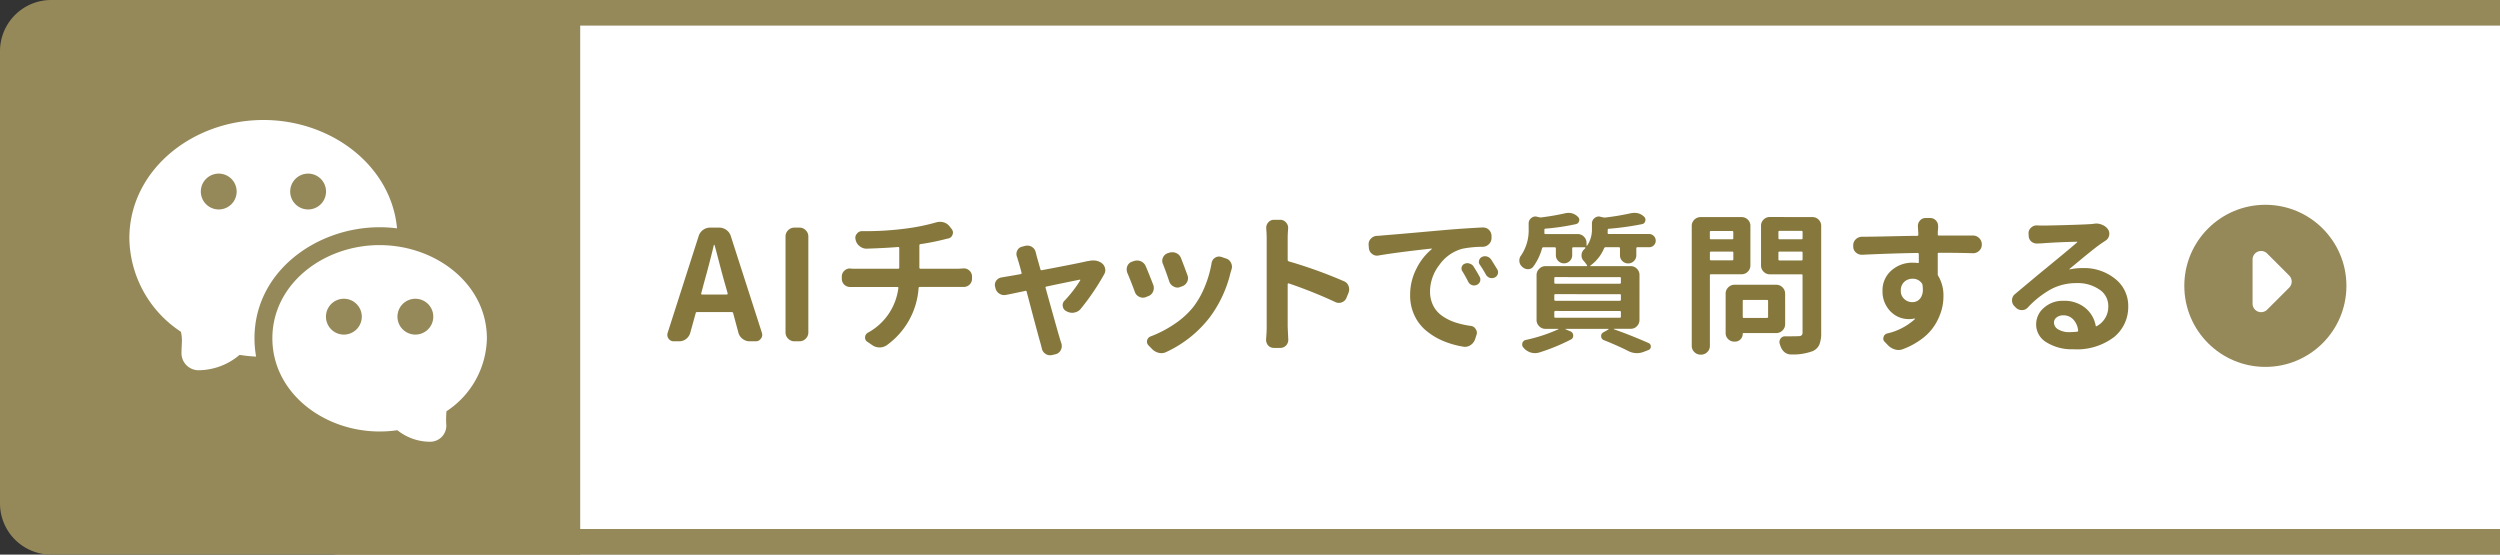
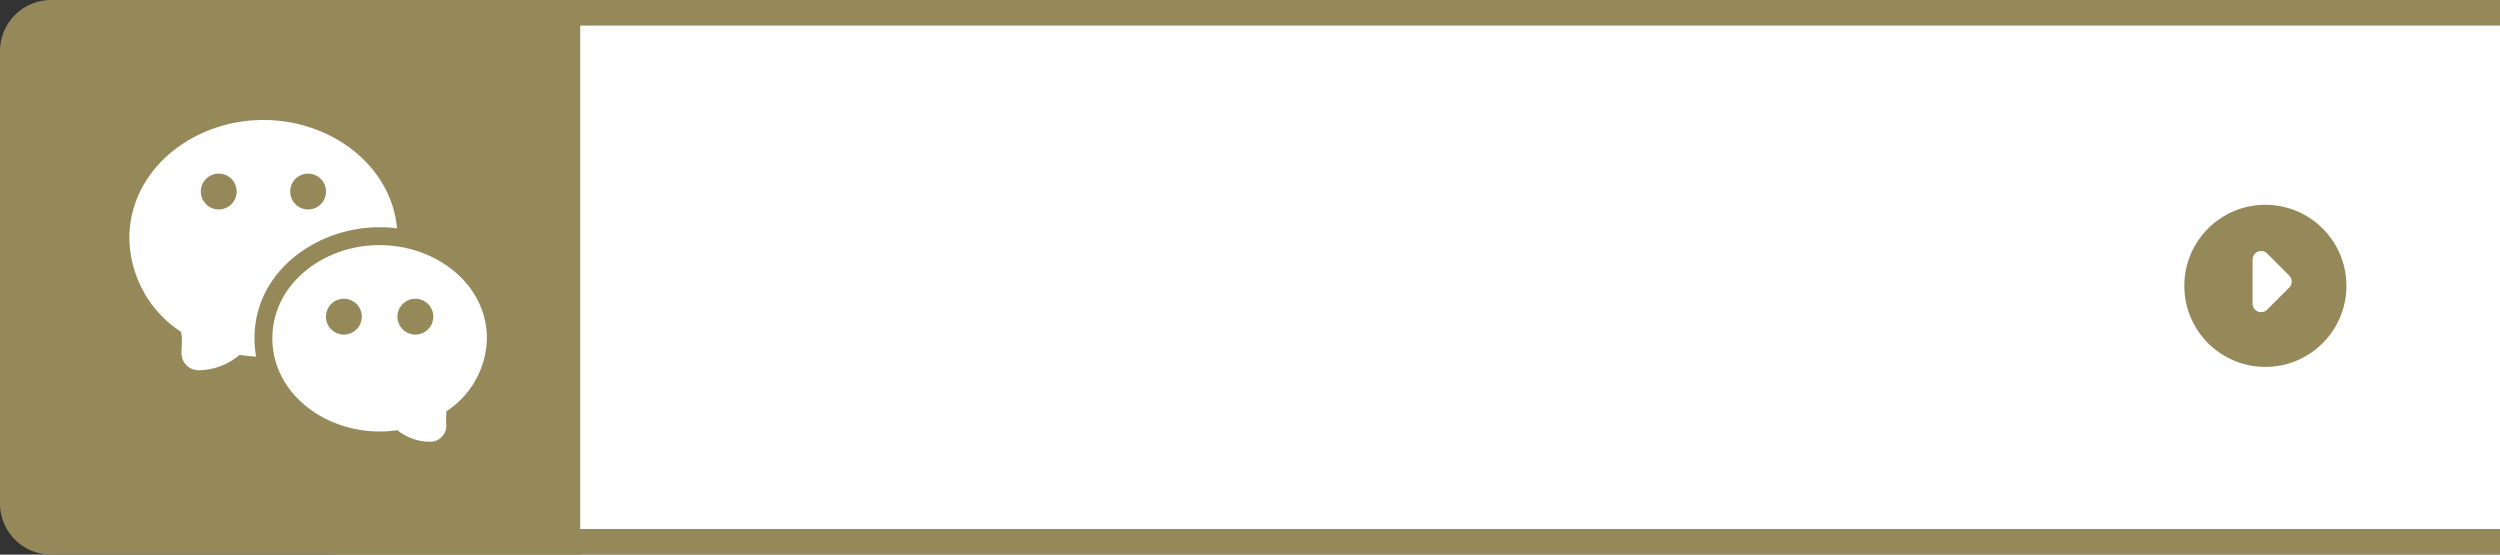
<svg xmlns="http://www.w3.org/2000/svg" width="293" height="65" viewBox="0 0 293 65">
  <rect x="0" y="0" width="293" height="65" fill="#333333" stroke="none" />
  <defs>
    <clipPath id="a">
      <rect width="293" height="65" transform="translate(2236 1411)" fill="#fff" stroke="#707070" stroke-width="1" />
    </clipPath>
  </defs>
  <g transform="translate(-2236 -1411)" clip-path="url(#a)">
    <g transform="translate(2079.954 787.14)">
      <path d="M6,0H262a0,0,0,0,1,0,0V65a0,0,0,0,1,0,0H6a6,6,0,0,1-6-6V6A6,6,0,0,1,6,0Z" transform="translate(190.046 623.86)" fill="#fff" />
      <path d="M6,3A3,3,0,0,0,3,6V59a3,3,0,0,0,3,3H259V3H6M6,0H262V65H6a6,6,0,0,1-6-6V6A6,6,0,0,1,6,0Z" transform="translate(190.046 623.86)" fill="#95895a" />
-       <path d="M4.184-5.625a.111.111,0,0,0,.009.1.086.086,0,0,0,.079.044h2.9a.108.108,0,0,0,.088-.044.1.1,0,0,0,.018-.1L6.908-6.943Q6.68-7.734,6.275-9.29t-.527-1.978a.031.031,0,0,0-.035-.035.056.056,0,0,0-.053.035Q5.15-9.123,4.535-6.943ZM9.861,0a1.33,1.33,0,0,1-.826-.281A1.339,1.339,0,0,1,8.543-1L7.928-3.287a.166.166,0,0,0-.176-.141H3.691a.157.157,0,0,0-.158.141L2.9-1a1.356,1.356,0,0,1-.483.721A1.293,1.293,0,0,1,1.6,0H.967A.721.721,0,0,1,.352-.316.7.7,0,0,1,.211-.738.892.892,0,0,1,.246-.984L3.885-12.34a1.39,1.39,0,0,1,.51-.712,1.384,1.384,0,0,1,.844-.272H6.293a1.4,1.4,0,0,1,.835.272,1.373,1.373,0,0,1,.519.712L11.3-.984a.892.892,0,0,1,.035.246.652.652,0,0,1-.158.422.7.7,0,0,1-.6.316ZM15.1,0a1,1,0,0,1-.729-.308,1,1,0,0,1-.308-.729v-11.25a1,1,0,0,1,.308-.729,1,1,0,0,1,.729-.308h.6a1,1,0,0,1,.729.308,1,1,0,0,1,.308.729v11.25a1,1,0,0,1-.308.729A1,1,0,0,1,15.7,0ZM29.749-8.648q0,.141.123.141h4.412q.193,0,.6-.035h.088a.922.922,0,0,1,.65.264.926.926,0,0,1,.3.7v.246a.962.962,0,0,1-.3.7,1.006,1.006,0,0,1-.686.264H29.8a.128.128,0,0,0-.141.123,8.981,8.981,0,0,1-3.727,6.7,1.44,1.44,0,0,1-.826.264h-.035a1.482,1.482,0,0,1-.861-.281L23.65.053a.544.544,0,0,1-.264-.475A.636.636,0,0,1,23.7-1,6.926,6.926,0,0,0,27.288-6.24q.018-.123-.123-.123h-5.52a1.006,1.006,0,0,1-.686-.264.962.962,0,0,1-.3-.7v-.246a.926.926,0,0,1,.3-.7.943.943,0,0,1,.668-.264.156.156,0,0,1,.07.018q.334.018.615.018h4.939a.124.124,0,0,0,.141-.141v-2.285q0-.141-.141-.123-1.477.123-3.656.193h-.035a1.213,1.213,0,0,1-.773-.264,1.256,1.256,0,0,1-.492-.7l-.018-.088a.835.835,0,0,1-.035-.229.7.7,0,0,1,.176-.457.737.737,0,0,1,.633-.316,36.116,36.116,0,0,0,5.1-.3,23.856,23.856,0,0,0,3.551-.721,1.547,1.547,0,0,1,.457-.07,1.734,1.734,0,0,1,.422.053,1.379,1.379,0,0,1,.721.492l.246.316a.678.678,0,0,1,.141.4.62.62,0,0,1-.053.246.643.643,0,0,1-.475.439q-.264.053-.387.088a27.389,27.389,0,0,1-2.9.58.128.128,0,0,0-.123.141Zm18.92,4.834a1.206,1.206,0,0,1-.738.439.956.956,0,0,1-.264.035,1.393,1.393,0,0,1-.6-.141l-.123-.07A.7.7,0,0,1,46.56-4.1a.578.578,0,0,1-.018-.141.734.734,0,0,1,.211-.51A14.688,14.688,0,0,0,48.6-7.137a.075.075,0,0,0,0-.07.035.035,0,0,0-.053-.018q-2.848.58-3.9.809-.141.018-.105.158,1.529,5.5,1.705,6.047.018.088.158.492a1.228,1.228,0,0,1,.035.3.957.957,0,0,1-.123.457.9.9,0,0,1-.6.475l-.439.105a1.392,1.392,0,0,1-.229.018.93.93,0,0,1-.51-.158A.984.984,0,0,1,44.1.826q-.07-.281-.141-.545-.369-1.266-1.635-6.1a.113.113,0,0,0-.158-.088l-1.283.272q-.791.167-.932.185a.892.892,0,0,1-.246.035,1.075,1.075,0,0,1-.562-.158,1.032,1.032,0,0,1-.475-.65l-.035-.158a.835.835,0,0,1-.035-.229.848.848,0,0,1,.158-.492.928.928,0,0,1,.65-.387q.3-.053.615-.105.563-.088,1.6-.281.141-.035.105-.158-.246-.949-.439-1.547a2.529,2.529,0,0,0-.1-.325.938.938,0,0,1-.062-.325.936.936,0,0,1,.105-.422.8.8,0,0,1,.563-.439l.387-.105a1.738,1.738,0,0,1,.246-.018.958.958,0,0,1,.527.158.984.984,0,0,1,.439.65q.035.105.088.352l.457,1.617a.13.13,0,0,0,.158.105q4.465-.844,5.379-1.072h.088a2.244,2.244,0,0,1,.545-.07,1.639,1.639,0,0,1,1,.3,1,1,0,0,1,.4.6.892.892,0,0,1,.035.246.957.957,0,0,1-.123.457A27.84,27.84,0,0,1,48.669-3.814ZM58.3-9.053a.892.892,0,0,1-.088-.369.966.966,0,0,1,.088-.4.965.965,0,0,1,.563-.51l.176-.053a1.218,1.218,0,0,1,.352-.053,1.12,1.12,0,0,1,.475.105,1.021,1.021,0,0,1,.545.58q.4,1.02.756,2a.94.94,0,0,1,.07.352.971.971,0,0,1-.105.439,1.02,1.02,0,0,1-.615.527l-.193.07a.813.813,0,0,1-.334.07.927.927,0,0,1-.439-.123,1.034,1.034,0,0,1-.51-.58Q58.7-8.033,58.3-9.053ZM64-9.176a.871.871,0,0,1,.4-.615.808.808,0,0,1,.457-.141,1.09,1.09,0,0,1,.264.035l.563.193a.9.9,0,0,1,.58.492.988.988,0,0,1,.123.475,1,1,0,0,1-.053.316l-.105.334a14.268,14.268,0,0,1-2.443,5.273A13.641,13.641,0,0,1,58.7,1.248a1.282,1.282,0,0,1-.58.141,1.228,1.228,0,0,1-.3-.035,1.61,1.61,0,0,1-.791-.439L56.6.475a.65.65,0,0,1-.176-.387.639.639,0,0,1,.105-.4.618.618,0,0,1,.334-.264A13.512,13.512,0,0,0,59.61-2a9.743,9.743,0,0,0,2.241-2.021,10.11,10.11,0,0,0,1.327-2.329A12.758,12.758,0,0,0,64-9.176ZM54.117-8.033a1.174,1.174,0,0,1-.07-.4,1.08,1.08,0,0,1,.07-.369.9.9,0,0,1,.545-.527l.211-.07a1.125,1.125,0,0,1,.387-.07,1.132,1.132,0,0,1,.439.088,1.082,1.082,0,0,1,.58.58q.422.984.879,2.18a1.08,1.08,0,0,1,.07.369,1.089,1.089,0,0,1-.088.422.952.952,0,0,1-.58.545l-.264.105a.94.94,0,0,1-.352.07.936.936,0,0,1-.422-.105A.957.957,0,0,1,55-5.8Q54.539-7.049,54.117-8.033Zm25.374.984a.951.951,0,0,1,.563.58,1.125,1.125,0,0,1,.07.387,1.089,1.089,0,0,1-.088.422l-.229.563a.9.9,0,0,1-.545.527.94.94,0,0,1-.352.07.936.936,0,0,1-.422-.105,53.685,53.685,0,0,0-5.449-2.18.08.08,0,0,0-.088.018.1.1,0,0,0-.035.07v4.975l.07,1.547a.958.958,0,0,1-.246.65.926.926,0,0,1-.7.3H71.3a.906.906,0,0,1-.686-.3,1,1,0,0,1-.229-.65V-.264q.07-.809.07-1.459V-12.059q0-.562-.053-1.143v-.105a.91.91,0,0,1,.229-.615.832.832,0,0,1,.668-.316h.738a.85.85,0,0,1,.686.316.873.873,0,0,1,.246.615v.105q-.053.633-.053,1.143v2.514a.181.181,0,0,0,.123.176A54.452,54.452,0,0,1,79.49-7.049Zm13.9-1.16a.563.563,0,0,1-.079-.5.554.554,0,0,1,.343-.378.813.813,0,0,1,.334-.07.62.62,0,0,1,.246.053.77.77,0,0,1,.475.352q.4.633.7,1.178a.647.647,0,0,1,.088.316.892.892,0,0,1-.035.246.692.692,0,0,1-.387.4.773.773,0,0,1-.316.07.753.753,0,0,1-.264-.053.757.757,0,0,1-.422-.387Q93.739-7.646,93.388-8.209Zm2.039-.773a.563.563,0,0,1-.079-.5.613.613,0,0,1,.325-.4.815.815,0,0,1,.369-.088.835.835,0,0,1,.229.035.866.866,0,0,1,.475.334q.387.6.721,1.16a.592.592,0,0,1,.105.334.664.664,0,0,1-.035.211.634.634,0,0,1-.369.422.813.813,0,0,1-.334.07.892.892,0,0,1-.246-.035.847.847,0,0,1-.439-.369A13.155,13.155,0,0,0,95.427-8.982ZM83.561-10.055a.894.894,0,0,1-.176.018.886.886,0,0,1-.562-.193.94.94,0,0,1-.387-.668l-.035-.387v-.105a.873.873,0,0,1,.246-.615,1.022,1.022,0,0,1,.7-.352q.457-.018.7-.053l1.819-.149q1.169-.1,2.9-.255t2.979-.264q1.916-.158,4.008-.264h.053a1.006,1.006,0,0,1,.686.264,1.047,1.047,0,0,1,.316.721v.229a1,1,0,0,1-.3.738,1.067,1.067,0,0,1-.738.316,12.2,12.2,0,0,0-2.391.229,4.83,4.83,0,0,0-2.689,1.9,5.111,5.111,0,0,0-1.09,3.076,3.669,3.669,0,0,0,.369,1.679,3.264,3.264,0,0,0,1.037,1.2,5.776,5.776,0,0,0,1.494.756,9.977,9.977,0,0,0,1.828.422.768.768,0,0,1,.615.369A.781.781,0,0,1,95.093-1a.753.753,0,0,1-.053.264l-.158.492a1.347,1.347,0,0,1-.527.686A1.159,1.159,0,0,1,93.7.65a1.183,1.183,0,0,1-.193-.018,10.4,10.4,0,0,1-2.382-.677,7.909,7.909,0,0,1-1.978-1.2,5.128,5.128,0,0,1-1.38-1.8,5.454,5.454,0,0,1-.5-2.338,6.708,6.708,0,0,1,.756-3.164,6.909,6.909,0,0,1,1.775-2.25.04.04,0,0,0,.009-.044.041.041,0,0,0-.044-.026Q85.706-10.424,83.561-10.055Zm20.725,6.5q-.123,0-.123.141v.527a.109.109,0,0,0,.123.123h7.559a.109.109,0,0,0,.123-.123V-3.41q0-.141-.123-.141Zm0-1.969a.109.109,0,0,0-.123.123v.51q0,.141.123.141h7.559q.123,0,.123-.141V-5.4a.109.109,0,0,0-.123-.123Zm0-2a.109.109,0,0,0-.123.123v.51q0,.141.123.141h7.559q.123,0,.123-.141V-7.4a.109.109,0,0,0-.123-.123ZM114.147-2.5a1.011,1.011,0,0,1-.3.729.988.988,0,0,1-.738.308h-1.934q-.035,0-.035.018a.051.051,0,0,0,.018.035q2.074.738,4.061,1.617a.409.409,0,0,1,.255.413.406.406,0,0,1-.272.4l-.545.211a2.2,2.2,0,0,1-.809.158,2.255,2.255,0,0,1-1.072-.281q-1.266-.633-2.812-1.248a.484.484,0,0,1-.308-.431.46.46,0,0,1,.237-.466l.615-.352a.06.06,0,0,0,.018-.044q0-.026-.035-.026H105.5q-.018,0-.026.026t.009.026l.58.246a.511.511,0,0,1,.316.51.466.466,0,0,1-.264.439,23.387,23.387,0,0,1-3.727,1.529,1.784,1.784,0,0,1-.492.07,1.734,1.734,0,0,1-.422-.053,1.861,1.861,0,0,1-.809-.457,1.147,1.147,0,0,0-.105-.123A.506.506,0,0,1,100.4.387a.815.815,0,0,1,.018-.158.508.508,0,0,1,.4-.387,18.656,18.656,0,0,0,3.814-1.248q.018,0,.018-.026t-.035-.026h-1.494a1,1,0,0,1-.729-.308,1,1,0,0,1-.308-.729V-7.77A1,1,0,0,1,102.4-8.5a1,1,0,0,1,.729-.308h4.816A.056.056,0,0,0,108-8.842a.075.075,0,0,0,0-.07,4.065,4.065,0,0,0-.4-.519.9.9,0,0,1-.246-.624.954.954,0,0,1,.281-.7,1.01,1.01,0,0,0,.158-.158.1.1,0,0,0,.009-.07q-.009-.035-.062-.035h-1.354q-.123,0-.123.141v.791a.913.913,0,0,1-.281.668.923.923,0,0,1-.677.281.923.923,0,0,1-.677-.281.913.913,0,0,1-.281-.668v-.791q0-.141-.123-.141H102.9a.166.166,0,0,0-.176.141,6.521,6.521,0,0,1-1.037,2.145.766.766,0,0,1-.6.281h-.035a.979.979,0,0,1-.668-.3.921.921,0,0,1-.316-.721.931.931,0,0,1,.211-.6,5.284,5.284,0,0,0,.879-3.146v-.6a.767.767,0,0,1,.316-.633.722.722,0,0,1,.475-.176.664.664,0,0,1,.211.035l.229.053a.684.684,0,0,0,.264.018q1.512-.193,2.742-.475a1.954,1.954,0,0,1,.439-.053,1.488,1.488,0,0,1,1.09.457.448.448,0,0,1,.149.492.48.48,0,0,1-.378.369,26.669,26.669,0,0,1-3.551.527.124.124,0,0,0-.141.141v.369q-.018.123.123.123h3.779a1,1,0,0,1,.729.308,1,1,0,0,1,.308.729v.3q0,.018.026.035t.044-.018a3.343,3.343,0,0,0,.563-1.986v-.6a.783.783,0,0,1,.3-.633.77.77,0,0,1,.51-.193.616.616,0,0,1,.193.035l.3.07a.684.684,0,0,0,.264.018,29.868,29.868,0,0,0,3.023-.51,2.562,2.562,0,0,1,.422-.035,1.546,1.546,0,0,1,1.107.457.484.484,0,0,1,.132.5.473.473,0,0,1-.36.36,33.646,33.646,0,0,1-3.9.545.124.124,0,0,0-.141.141q0,.211-.009.343t.132.132h4.729a.744.744,0,0,1,.545.229.754.754,0,0,1,.229.554.725.725,0,0,1-.229.545.759.759,0,0,1-.545.22H113.9q-.123,0-.123.141v.809a.913.913,0,0,1-.281.668.923.923,0,0,1-.677.281.923.923,0,0,1-.677-.281.913.913,0,0,1-.281-.668v-.809q0-.141-.123-.141h-1.564A.181.181,0,0,0,110-10.9a4.757,4.757,0,0,1-1.6,2.021q-.035.018-.026.044a.041.041,0,0,0,.044.026h4.693a.988.988,0,0,1,.738.308,1.011,1.011,0,0,1,.3.729Zm10.993-10.3a.109.109,0,0,0-.123-.123h-2.5a.109.109,0,0,0-.123.123v.721a.109.109,0,0,0,.123.123h2.5a.109.109,0,0,0,.123-.123ZM122.4-9.615a.109.109,0,0,0,.123.123h2.5a.109.109,0,0,0,.123-.123v-.773a.109.109,0,0,0-.123-.123h-2.5a.109.109,0,0,0-.123.123Zm4.746.721a1.011,1.011,0,0,1-.3.729.988.988,0,0,1-.738.308h-3.586a.109.109,0,0,0-.123.123V.527a.988.988,0,0,1-.308.738,1.011,1.011,0,0,1-.729.3h-.053a1.011,1.011,0,0,1-.729-.3.988.988,0,0,1-.308-.738V-13.518a.988.988,0,0,1,.308-.738,1.011,1.011,0,0,1,.729-.3h4.8a1,1,0,0,1,.738.3,1,1,0,0,1,.3.738Zm2.074,4.166q0-.123-.141-.123h-2.707a.109.109,0,0,0-.123.123v1.863a.109.109,0,0,0,.123.123h2.707q.141,0,.141-.123Zm2,2.725a1,1,0,0,1-.308.729,1,1,0,0,1-.729.308h-3.832a.093.093,0,0,0-.105.105.863.863,0,0,1-.264.633.863.863,0,0,1-.633.264h-.105a.977.977,0,0,1-.7-.29.954.954,0,0,1-.3-.712V-5.59a1,1,0,0,1,.308-.729,1,1,0,0,1,.729-.308h4.9a1,1,0,0,1,.729.308,1,1,0,0,1,.308.729ZM130.432-9.6a.109.109,0,0,0,.123.123h2.584a.109.109,0,0,0,.123-.123v-.791a.109.109,0,0,0-.123-.123h-2.584a.109.109,0,0,0-.123.123Zm2.83-3.217a.109.109,0,0,0-.123-.123h-2.584a.109.109,0,0,0-.123.123v.738a.109.109,0,0,0,.123.123h2.584a.109.109,0,0,0,.123-.123Zm1.143-1.74a1,1,0,0,1,.738.3,1,1,0,0,1,.3.738V-.984A3.5,3.5,0,0,1,135.222.4a1.518,1.518,0,0,1-.782.756,6.623,6.623,0,0,1-2.5.387h-.035a1.236,1.236,0,0,1-.756-.264,1.529,1.529,0,0,1-.475-.721,2.064,2.064,0,0,1-.088-.246.835.835,0,0,1-.035-.229.66.66,0,0,1,.123-.387.607.607,0,0,1,.527-.281h.773q.475,0,.826-.018a.515.515,0,0,0,.352-.1.425.425,0,0,0,.105-.325v-6.7a.109.109,0,0,0-.123-.123H129.43a.988.988,0,0,1-.738-.308,1.011,1.011,0,0,1-.3-.729v-4.641a1,1,0,0,1,.3-.738,1,1,0,0,1,.738-.3Zm10.37,8.631a1.248,1.248,0,0,0,.4.967,1.362,1.362,0,0,0,.949.369,1.124,1.124,0,0,0,.967-.492,1.645,1.645,0,0,0,.264-1,3.737,3.737,0,0,0-.035-.492.447.447,0,0,0-.088-.229,1.262,1.262,0,0,0-1.107-.527,1.362,1.362,0,0,0-.949.369A1.333,1.333,0,0,0,144.775-5.924Zm8.455-6.469a.988.988,0,0,1,.738.308,1.011,1.011,0,0,1,.3.729v.035a.956.956,0,0,1-.316.721.992.992,0,0,1-.7.281h-.035q-1.6-.053-3.99-.053-.141,0-.123.141v2.373a.422.422,0,0,0,.088.246,4.5,4.5,0,0,1,.58,2.355,5.911,5.911,0,0,1-.246,1.679,6.987,6.987,0,0,1-.765,1.679A5.988,5.988,0,0,1,147.28-.316a8.818,8.818,0,0,1-2.241,1.23,1.454,1.454,0,0,1-.545.105,1.4,1.4,0,0,1-.369-.053,1.861,1.861,0,0,1-.809-.457L142.894.07a.538.538,0,0,1-.176-.387.47.47,0,0,1,.035-.176.555.555,0,0,1,.422-.422A7.259,7.259,0,0,0,146.427-2.6q.018-.018,0-.044t-.035-.026a3.492,3.492,0,0,1-.686.07,3.03,3.03,0,0,1-1.415-.352,3.094,3.094,0,0,1-1.169-1.125,3.3,3.3,0,0,1-.492-1.811,3.073,3.073,0,0,1,1.028-2.4,3.664,3.664,0,0,1,2.54-.923,4.261,4.261,0,0,1,.563.035q.141.018.123-.123v-.914q-.018-.141-.141-.141-3.182.053-6.486.211H140.2a1.006,1.006,0,0,1-.686-.264.9.9,0,0,1-.316-.7V-11.2a.946.946,0,0,1,.281-.738,1.047,1.047,0,0,1,.721-.316q1.107,0,3.437-.053t3.067-.053q.123,0,.123-.141a2.979,2.979,0,0,0-.018-.4l-.035-.615a.936.936,0,0,1,.246-.633.852.852,0,0,1,.668-.3h.527a.906.906,0,0,1,.686.3.958.958,0,0,1,.246.65v.264a1.183,1.183,0,0,0-.018.193.3.3,0,0,1-.018.123v.4q-.018.123.123.123h3.99Zm11.307,11.32a7.671,7.671,0,0,0,.914-.053q.123,0,.105-.141a2.216,2.216,0,0,0-.571-1.292,1.535,1.535,0,0,0-1.151-.483,1.241,1.241,0,0,0-.8.246.742.742,0,0,0-.308.6.933.933,0,0,0,.51.809A2.431,2.431,0,0,0,164.537-1.072Zm2.953-12.709a.988.988,0,0,1,.193-.018,1.626,1.626,0,0,1,.668.141,1.493,1.493,0,0,1,.686.51.916.916,0,0,1,.176.545.894.894,0,0,1-.018.176.92.92,0,0,1-.4.615l-.422.281q-.422.281-1.055.782t-1.6,1.3l-1.178.976a.029.029,0,0,0-.009.035.028.028,0,0,0,.026.018,6.756,6.756,0,0,1,1.547-.158,5.756,5.756,0,0,1,3.8,1.266A4,4,0,0,1,171.428-4.1a4.525,4.525,0,0,1-1.67,3.612A7.2,7.2,0,0,1,164.976.932a5.6,5.6,0,0,1-3.111-.8,2.429,2.429,0,0,1-1.23-2.118,2.542,2.542,0,0,1,.905-1.934,3.272,3.272,0,0,1,2.294-.826,3.865,3.865,0,0,1,2.54.817,3.48,3.48,0,0,1,1.239,2.083q.018.141.123.07a2.576,2.576,0,0,0,1.354-2.373,2.268,2.268,0,0,0-1.055-1.925A4.449,4.449,0,0,0,165.4-6.82a6.317,6.317,0,0,0-3.032.721,11.1,11.1,0,0,0-2.7,2.127.9.9,0,0,1-.7.316h-.018a.962.962,0,0,1-.7-.3l-.176-.176a.922.922,0,0,1-.264-.65.918.918,0,0,1,.352-.756q.422-.352,1.793-1.5t1.863-1.538q.229-.193,1.661-1.371t1.96-1.652q.035-.018.018-.044t-.035-.026q-2.408.053-4.184.193-.193,0-.422.018h-.088a1,1,0,0,1-.65-.229.883.883,0,0,1-.316-.686l-.018-.246a.851.851,0,0,1,.3-.7.922.922,0,0,1,.65-.264h.053q.316.018.6.018.844,0,2.953-.062t2.795-.114Z" transform="translate(234.046 663.86)" fill="#86783d" />
      <path d="M6,0H68a0,0,0,0,1,0,0V65a0,0,0,0,1,0,0H6a6,6,0,0,1-6-6V6A6,6,0,0,1,6,0Z" transform="translate(156.046 623.86)" fill="#95895a" />
      <g transform="translate(167.017 631.638)">
-         <path d="M50.281,0V50.281H0V0Zm-23.9,48.727-.023,0-.149.073-.042.008L26.14,48.8l-.149-.073a.043.043,0,0,0-.05.01l-.008.021-.036.9.01.042.021.027.218.155.031.008.025-.008.218-.155.025-.034.008-.036-.036-.895a.045.045,0,0,0-.036-.038m.555-.237-.027,0-.388.195-.021.021-.006.023.038.9.01.025.017.015.421.195a.053.053,0,0,0,.061-.017l.008-.029-.071-1.286a.056.056,0,0,0-.042-.046m-1.5,0a.048.048,0,0,0-.057.013l-.013.029L25.3,49.823a.052.052,0,0,0,.036.05l.031,0,.421-.195.021-.017.008-.023.036-.9-.006-.025-.021-.021Z" fill="none" fill-rule="evenodd" />
+         <path d="M50.281,0V50.281H0V0Zm-23.9,48.727-.023,0-.149.073-.042.008L26.14,48.8l-.149-.073a.043.043,0,0,0-.05.01l-.008.021-.036.9.01.042.021.027.218.155.031.008.025-.008.218-.155.025-.034.008-.036-.036-.895a.045.045,0,0,0-.036-.038m.555-.237-.027,0-.388.195-.021.021-.006.023.038.9.01.025.017.015.421.195a.053.053,0,0,0,.061-.017l.008-.029-.071-1.286a.056.056,0,0,0-.042-.046m-1.5,0a.048.048,0,0,0-.057.013l-.013.029L25.3,49.823l.031,0,.421-.195.021-.017.008-.023.036-.9-.006-.025-.021-.021Z" fill="none" fill-rule="evenodd" />
        <path d="M31.331,17.665c6.608,0,12.57,4.58,12.57,10.922a10.441,10.441,0,0,1-4.735,8.548,10.146,10.146,0,0,0-.017,1.674,1.892,1.892,0,0,1-1.879,1.9,6.146,6.146,0,0,1-3.861-1.351,14.445,14.445,0,0,1-2.078.149c-6.608,0-12.57-4.58-12.57-10.922s5.963-10.922,12.57-10.922M17.713,3c7.913,0,14.978,5.311,15.658,12.7a16.1,16.1,0,0,0-2.041-.13c-7.4,0-14.665,5.181-14.665,13.008a12.215,12.215,0,0,0,.189,2.152,17.818,17.818,0,0,1-1.94-.2,7.5,7.5,0,0,1-4.84,1.8A2,2,0,0,1,8.111,30.3l.008-.413.036-.832a4.406,4.406,0,0,0-.115-1.236A13.335,13.335,0,0,1,2,16.878C2,8.881,9.385,3,17.713,3m9.428,20.951a2.1,2.1,0,1,0,2.1,2.1,2.1,2.1,0,0,0-2.1-2.1m8.38,0a2.1,2.1,0,1,0,2.1,2.1,2.1,2.1,0,0,0-2.1-2.1M12.475,9.285a2.1,2.1,0,1,0,2.1,2.1,2.1,2.1,0,0,0-2.1-2.1m10.475,0a2.1,2.1,0,1,0,2.1,2.1,2.1,2.1,0,0,0-2.1-2.1" transform="translate(2.19 3.285)" fill="#fff" fill-rule="evenodd" />
      </g>
      <g transform="translate(412.3 647.42)">
        <circle cx="9.5" cy="9.5" r="9.5" transform="translate(-0.253 0.441)" fill="#95895a" />
        <path d="M4.293.707a1,1,0,0,1,1.414,0L8.293,3.293A1,1,0,0,1,7.586,5H2.414a1,1,0,0,1-.707-1.707Z" transform="translate(12.747 4.441) rotate(90)" fill="#fff" />
      </g>
    </g>
  </g>
</svg>